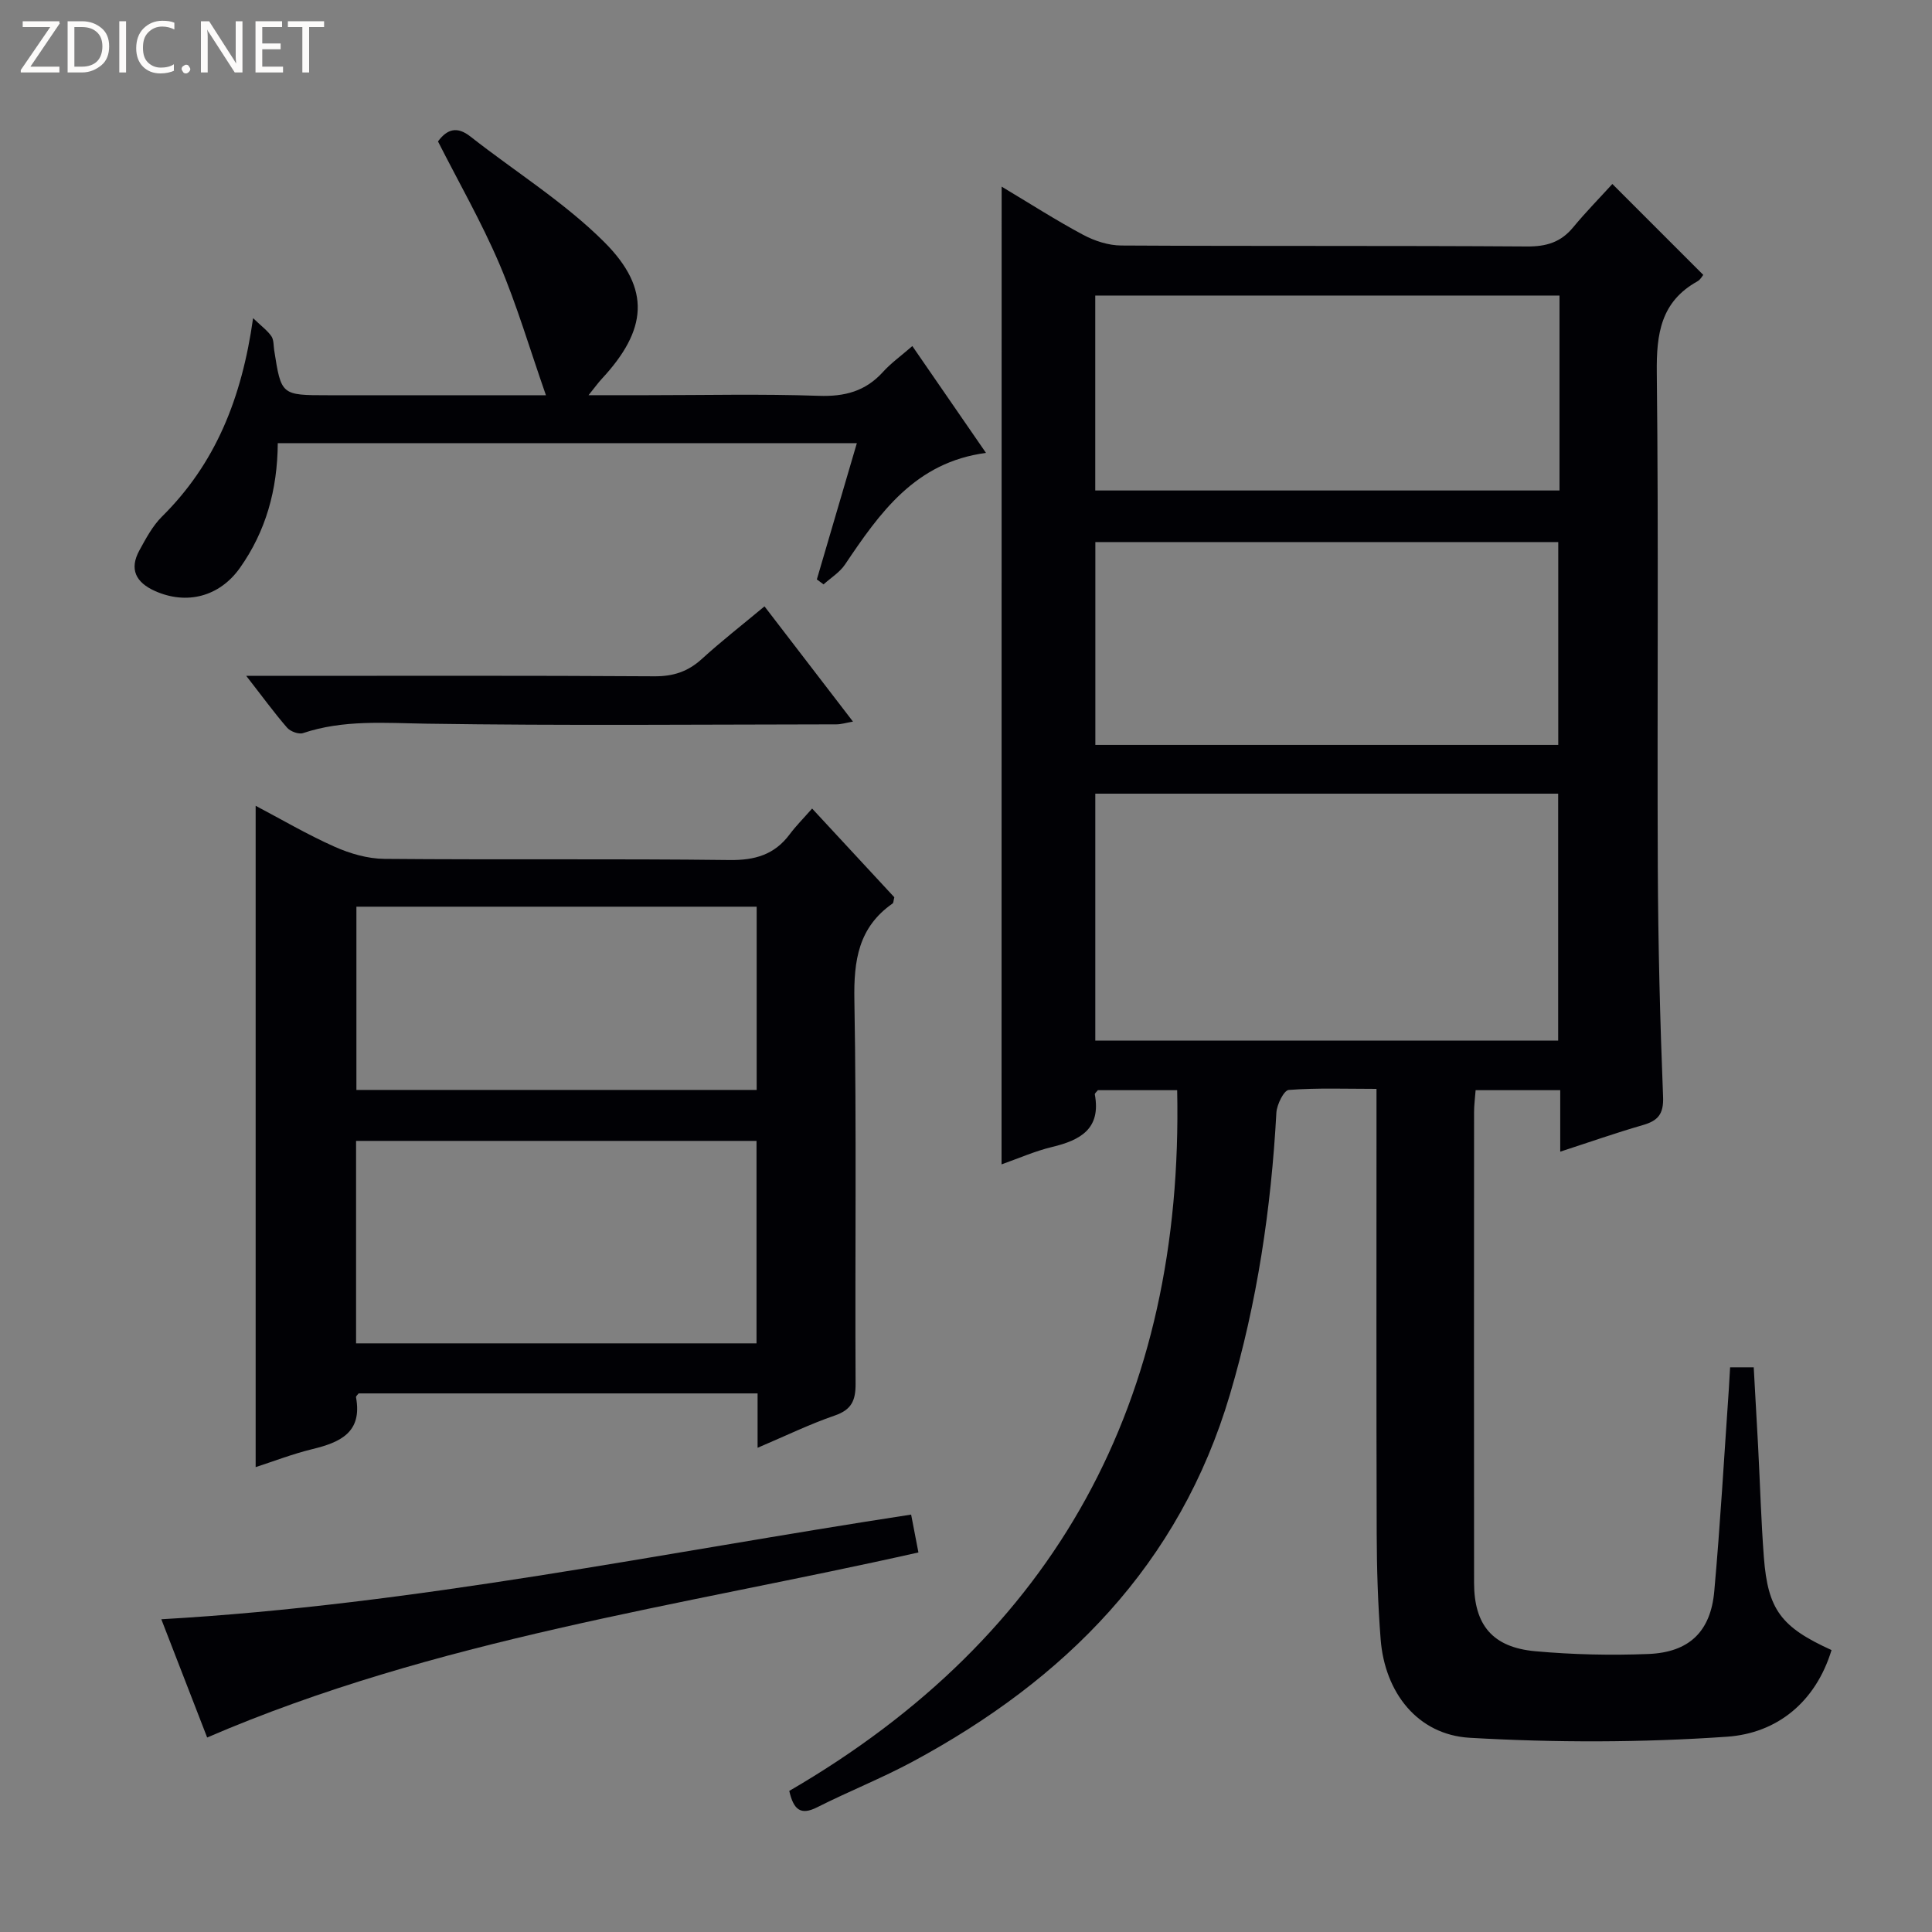
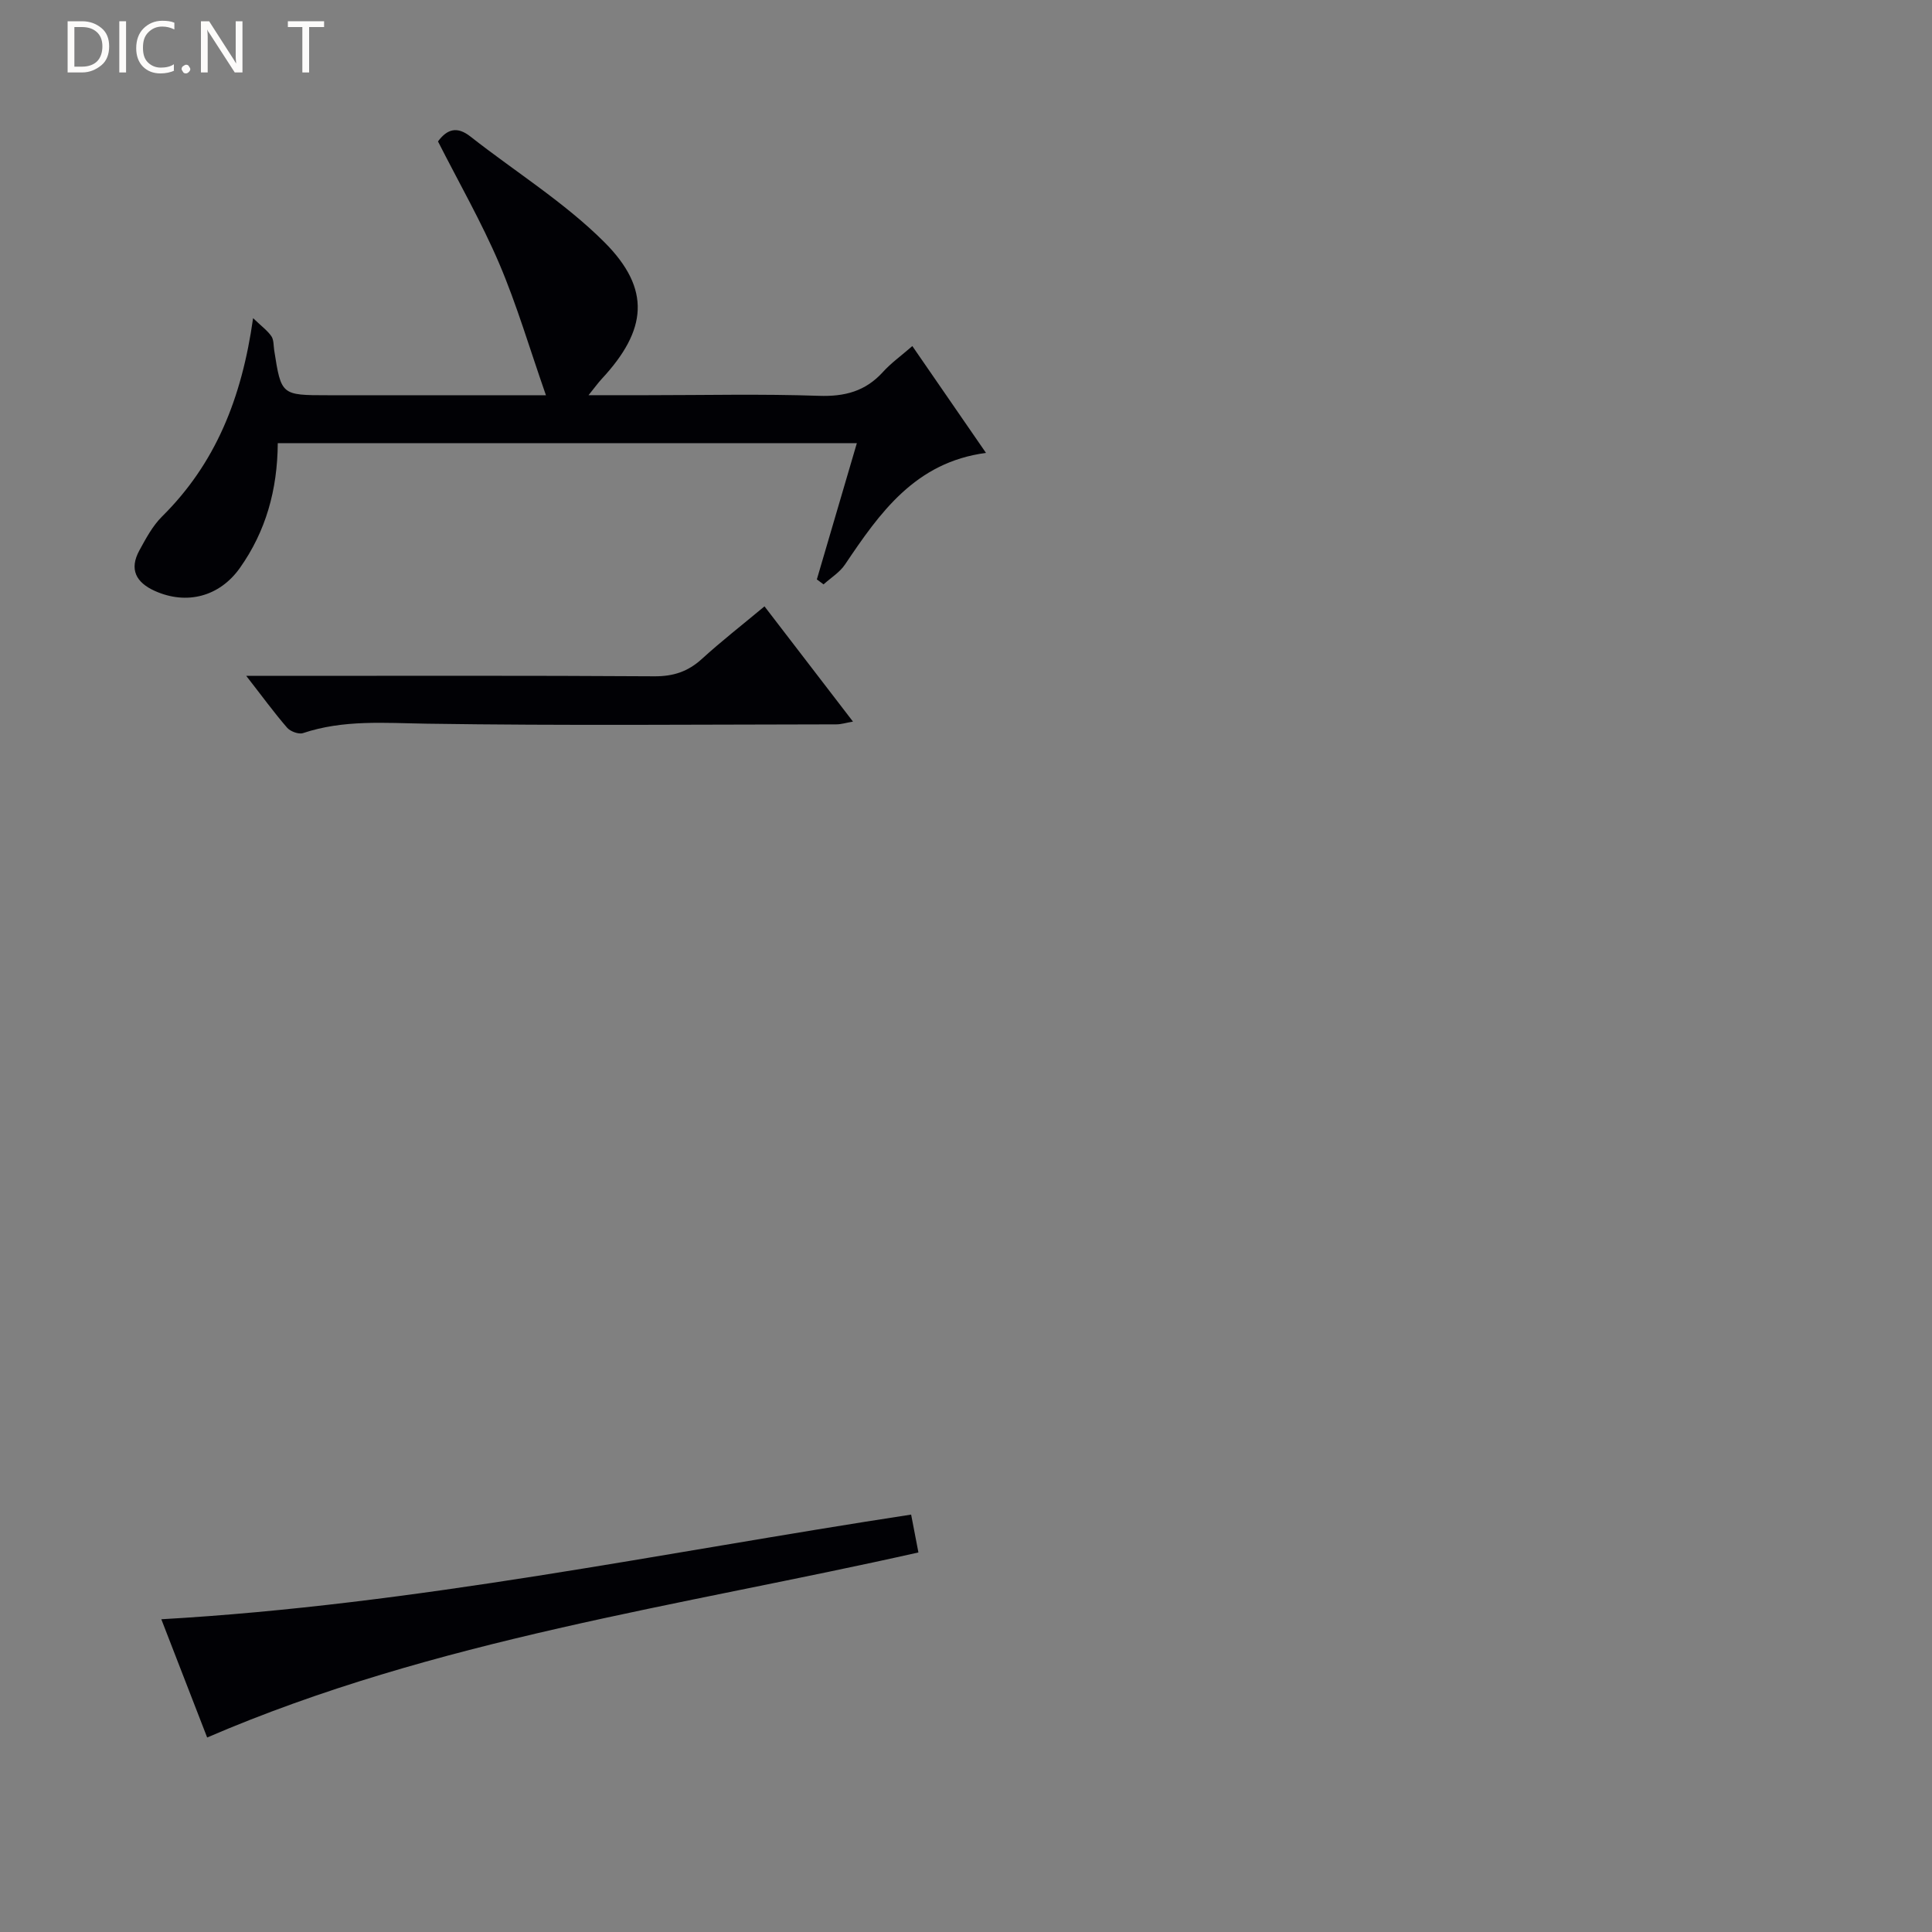
<svg xmlns="http://www.w3.org/2000/svg" enable-background="new 0 0 400 400" viewBox="0 0 400 400">
  <rect x="0" y="0" width="400" height="400" fill="#808080" stroke="none" />
  <g fill="#fcfbfa">
-     <path d="m12.4 4.8-6.1 9h6v1.2h-8v-.5l6.1-8.9h-5.7v-1.2h7.6v.4z" />
    <path d="m14 15v-10.6h3c1.6 0 2.9.5 4 1.4s1.6 2.2 1.6 3.8-.5 3-1.6 3.9-2.4 1.5-4 1.5zm1.4-9.4v8.2h1.6c1.3 0 2.4-.4 3.1-1.1s1.1-1.8 1.1-3.1-.4-2.3-1.2-3-1.8-1-3.1-1z" />
    <path d="m26.1 4.4v10.6h-1.4v-10.6z" />
    <path d="m36.1 14.6c-.8.4-1.8.6-2.9.6-1.5 0-2.7-.5-3.6-1.4s-1.4-2.2-1.4-3.8c0-1.7.5-3.1 1.5-4.1s2.3-1.6 3.9-1.6c1 0 1.8.1 2.5.4v1.4c-.8-.4-1.6-.6-2.5-.6-1.2 0-2.1.4-2.9 1.2s-1.1 1.8-1.1 3.2c0 1.3.3 2.3 1 3s1.6 1.1 2.7 1.1c1 0 2-.2 2.7-.7v1.3z" />
    <path d="m37.6 14.3c0-.2.1-.5.3-.6s.4-.3.6-.3c.3 0 .5.1.6.3s.3.4.3.6-.1.4-.3.6-.4.3-.6.3c-.3 0-.5-.1-.6-.3s-.3-.4-.3-.6z" />
    <path d="m50.2 15h-1.6l-5.3-8.2c-.2-.2-.3-.5-.4-.7 0 .2.1.7.1 1.5v7.4h-1.4v-10.6h1.7l5.2 8.1c.2.4.4.6.4.7 0-.3-.1-.8-.1-1.5v-7.3h1.4z" />
-     <path d="m58.6 15h-5.7v-10.6h5.5v1.2h-4.1v3.4h3.8v1.2h-3.8v3.6h4.3z" />
    <path d="m67.1 5.6h-3.1v9.4h-1.4v-9.4h-3v-1.2h7.5z" />
  </g>
-   <path d="m207.38 38.64c5.82 3.48 11.23 6.96 16.88 9.98 2.36 1.26 5.24 2.2 7.89 2.21 27.99.16 55.99.01 83.99.2 4.02.03 7.01-.87 9.56-3.96 2.63-3.18 5.54-6.14 8.12-8.98 6.62 6.62 12.61 12.62 18.82 18.82-.17.2-.57.98-1.21 1.34-7.57 4.21-8.5 10.85-8.41 18.89.39 34.16.06 68.32.21 102.48.07 15.81.46 31.62 1.09 47.42.15 3.65-1.06 5-4.23 5.91-5.55 1.6-11 3.52-17.06 5.49 0-4.56 0-8.5 0-12.73-6.01 0-11.59 0-17.52 0-.12 1.65-.32 3.09-.32 4.52-.02 32.49-.03 64.99 0 97.48.01 8.73 3.82 13.36 12.68 14.16 7.77.7 15.63.88 23.42.57 8.42-.34 12.88-4.62 13.63-12.97 1.25-13.9 2.04-27.85 3.01-41.78.1-1.46.17-2.92.27-4.6h4.89c.31 5.55.62 10.98.91 16.4.4 7.64.61 15.3 1.19 22.92.83 10.87 3.56 14.47 14.01 19.22-3.29 10.76-11.26 17.22-21.65 17.94-17.68 1.23-35.55 1.24-53.25.22-10.82-.63-17.59-9.38-18.45-20.37-.57-7.29-.8-14.61-.82-21.92-.09-28.66-.04-57.32-.04-85.99 0-1.82 0-3.63 0-6.07-6.28 0-12.25-.23-18.17.22-1 .08-2.46 3.02-2.56 4.71-1.08 19.81-3.97 39.3-9.62 58.36-10.43 35.25-34.16 59.02-65.67 75.99-6.43 3.46-13.26 6.16-19.79 9.46-3.37 1.7-4.87.57-5.77-3.39 55.34-32.15 81.67-80.88 80.31-145.08-5.31 0-10.9 0-16.42 0-.27.36-.67.66-.63.87 1.32 7.12-2.97 9.48-8.85 10.89-3.51.84-6.86 2.33-10.46 3.6.02-67.5.02-134.62.02-202.43zm19.39 125.68v51.13h95.83c0-17.24 0-34.12 0-51.13-32.01 0-63.61 0-95.83 0zm.01-52.09v42h95.84c0-14.25 0-28.14 0-42-32.13 0-63.88 0-95.84 0zm96.1-51.04c-32.26 0-64.04 0-96.12 0v40.36h96.12c0-13.54 0-26.68 0-40.36z" fill="#010105" />
-   <path d="m156.85 299.75c0-4.39 0-7.67 0-11.26-27.79 0-55.2 0-82.6 0-.19.27-.58.57-.54.8 1.34 7.25-3.24 9.33-9.02 10.73-4.15 1.01-8.16 2.57-11.76 3.73 0-45.62 0-91.13 0-136.92 5.21 2.74 10.63 5.93 16.33 8.47 3.2 1.43 6.86 2.49 10.33 2.52 23.81.21 47.63-.05 71.44.24 5.29.07 9.32-1.11 12.47-5.33 1.29-1.73 2.83-3.27 4.64-5.33 6.02 6.49 11.59 12.51 17.02 18.37-.19.71-.16 1.16-.36 1.29-7.07 4.93-8.06 11.8-7.91 19.97.47 26.47.11 52.96.25 79.44.02 3.48-.83 5.4-4.31 6.6-5.13 1.76-10.04 4.15-15.98 6.68zm-83.13-21.62h82.91c0-14.22 0-27.98 0-41.92-27.74 0-55.17 0-82.91 0zm82.94-90.41c-27.85 0-55.24 0-82.87 0v37.94h82.87c0-12.68 0-25.1 0-37.94z" fill="#010105" />
  <path d="m57.51 91.75c-.07 9.73-2.49 18.26-7.83 25.82-4.24 5.99-11.06 7.73-17.64 4.77-3.9-1.76-5.32-4.48-3.18-8.39 1.35-2.46 2.73-5.07 4.69-7.01 11-10.9 16.49-24.34 18.85-41.07 1.78 1.71 3 2.59 3.79 3.75.51.75.43 1.92.58 2.91 1.46 9.29 1.45 9.3 11.14 9.3h45.12c-3.39-9.7-6.02-18.7-9.67-27.26-3.7-8.65-8.41-16.87-12.68-25.29 1.92-2.59 3.97-3.17 6.72-1.01 9.26 7.28 19.45 13.6 27.72 21.86 9.76 9.76 8.84 18.22-.54 28.32-.74.8-1.38 1.7-2.73 3.37h12.16c11.83 0 23.67-.28 35.49.13 5.38.19 9.68-.93 13.31-4.94 1.66-1.84 3.73-3.31 6.08-5.36 5.04 7.32 10 14.5 15.25 22.12-14.65 1.93-21.99 12.4-29.2 23.12-1.09 1.62-2.93 2.74-4.43 4.1-.46-.34-.93-.69-1.39-1.03 2.71-9.25 5.43-18.49 8.28-28.2-40.18-.01-79.72-.01-119.89-.01z" fill="#010105" />
  <path d="m188.64 313.58c.56 2.9 1.02 5.3 1.51 7.84-49.53 11.15-100.01 17.95-147.26 38.31-2.9-7.48-6.12-15.79-9.49-24.48 52.65-3 103.64-13.79 155.24-21.67z" fill="#010105" />
  <path d="m158.28 125.54c6.23 8.12 12.09 15.75 18.32 23.86-1.42.24-2.42.57-3.43.57-28.28.03-56.57.29-84.84-.14-8.67-.13-17.19-.86-25.59 1.95-.9.3-2.62-.34-3.29-1.11-2.7-3.11-5.13-6.46-8.47-10.74h6.12c26.12 0 52.24-.08 78.36.09 3.94.03 6.97-.97 9.85-3.59 4.03-3.68 8.36-7.04 12.97-10.89z" fill="#010105" />
</svg>